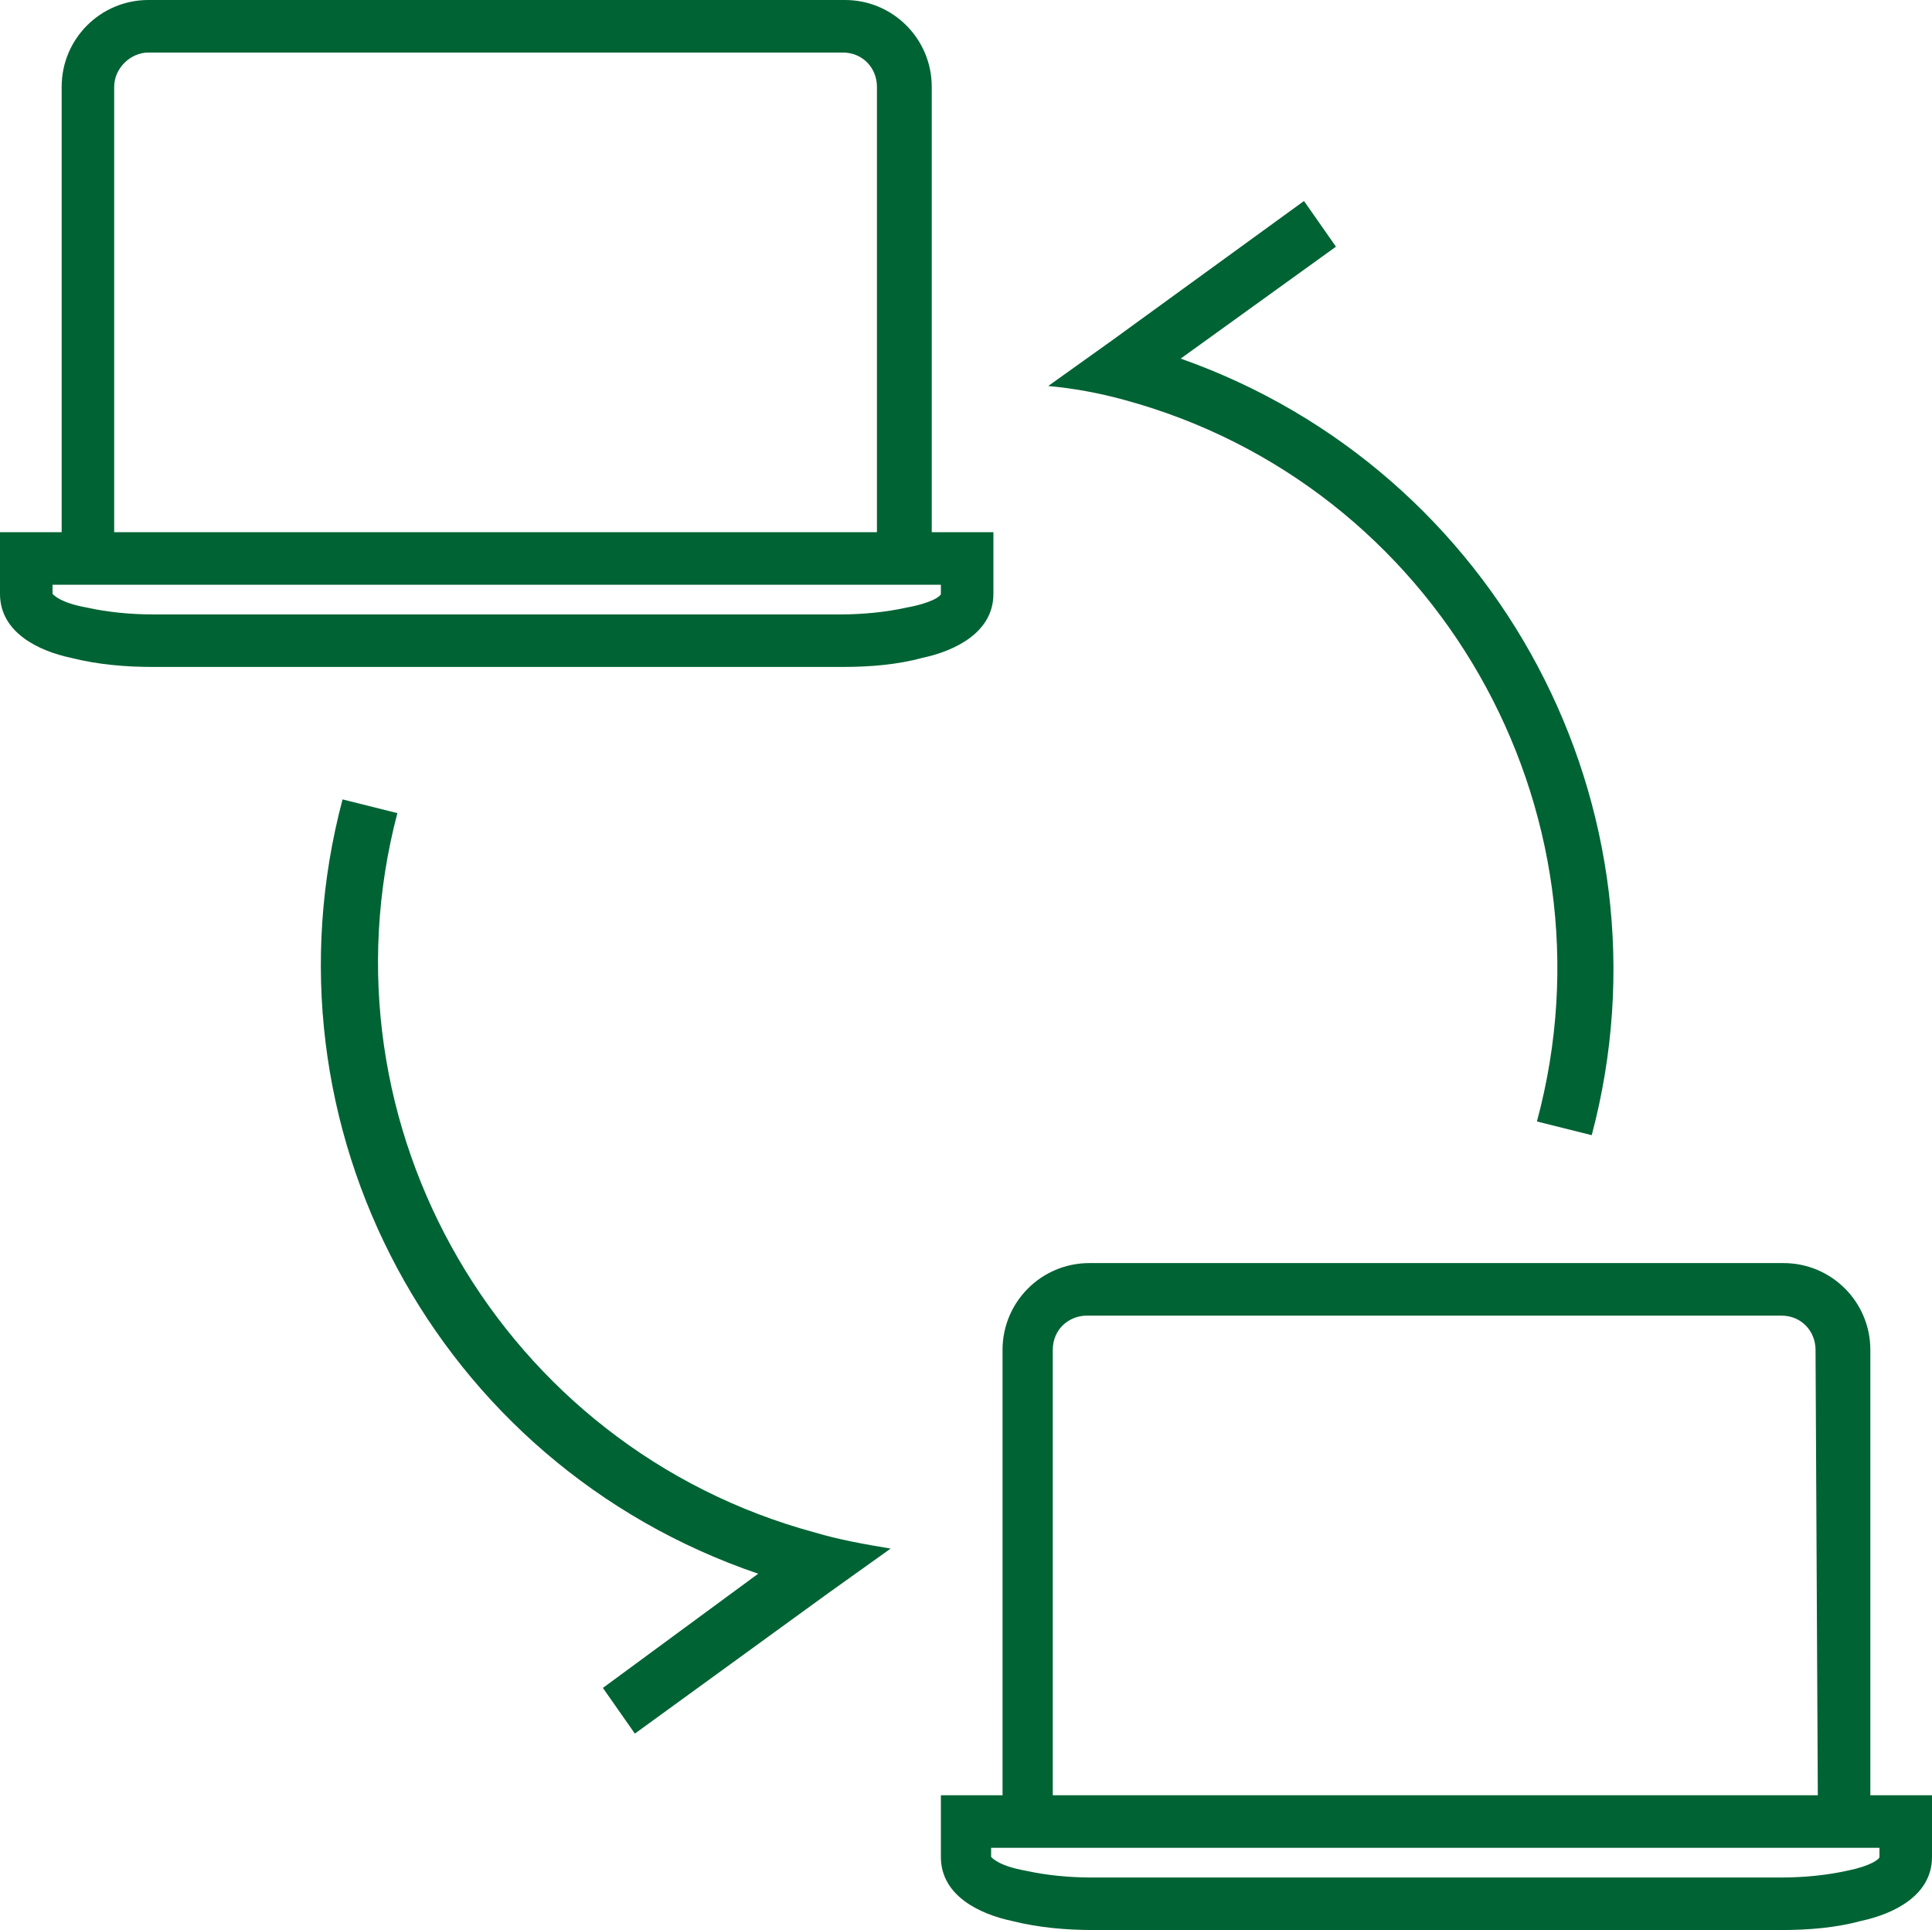
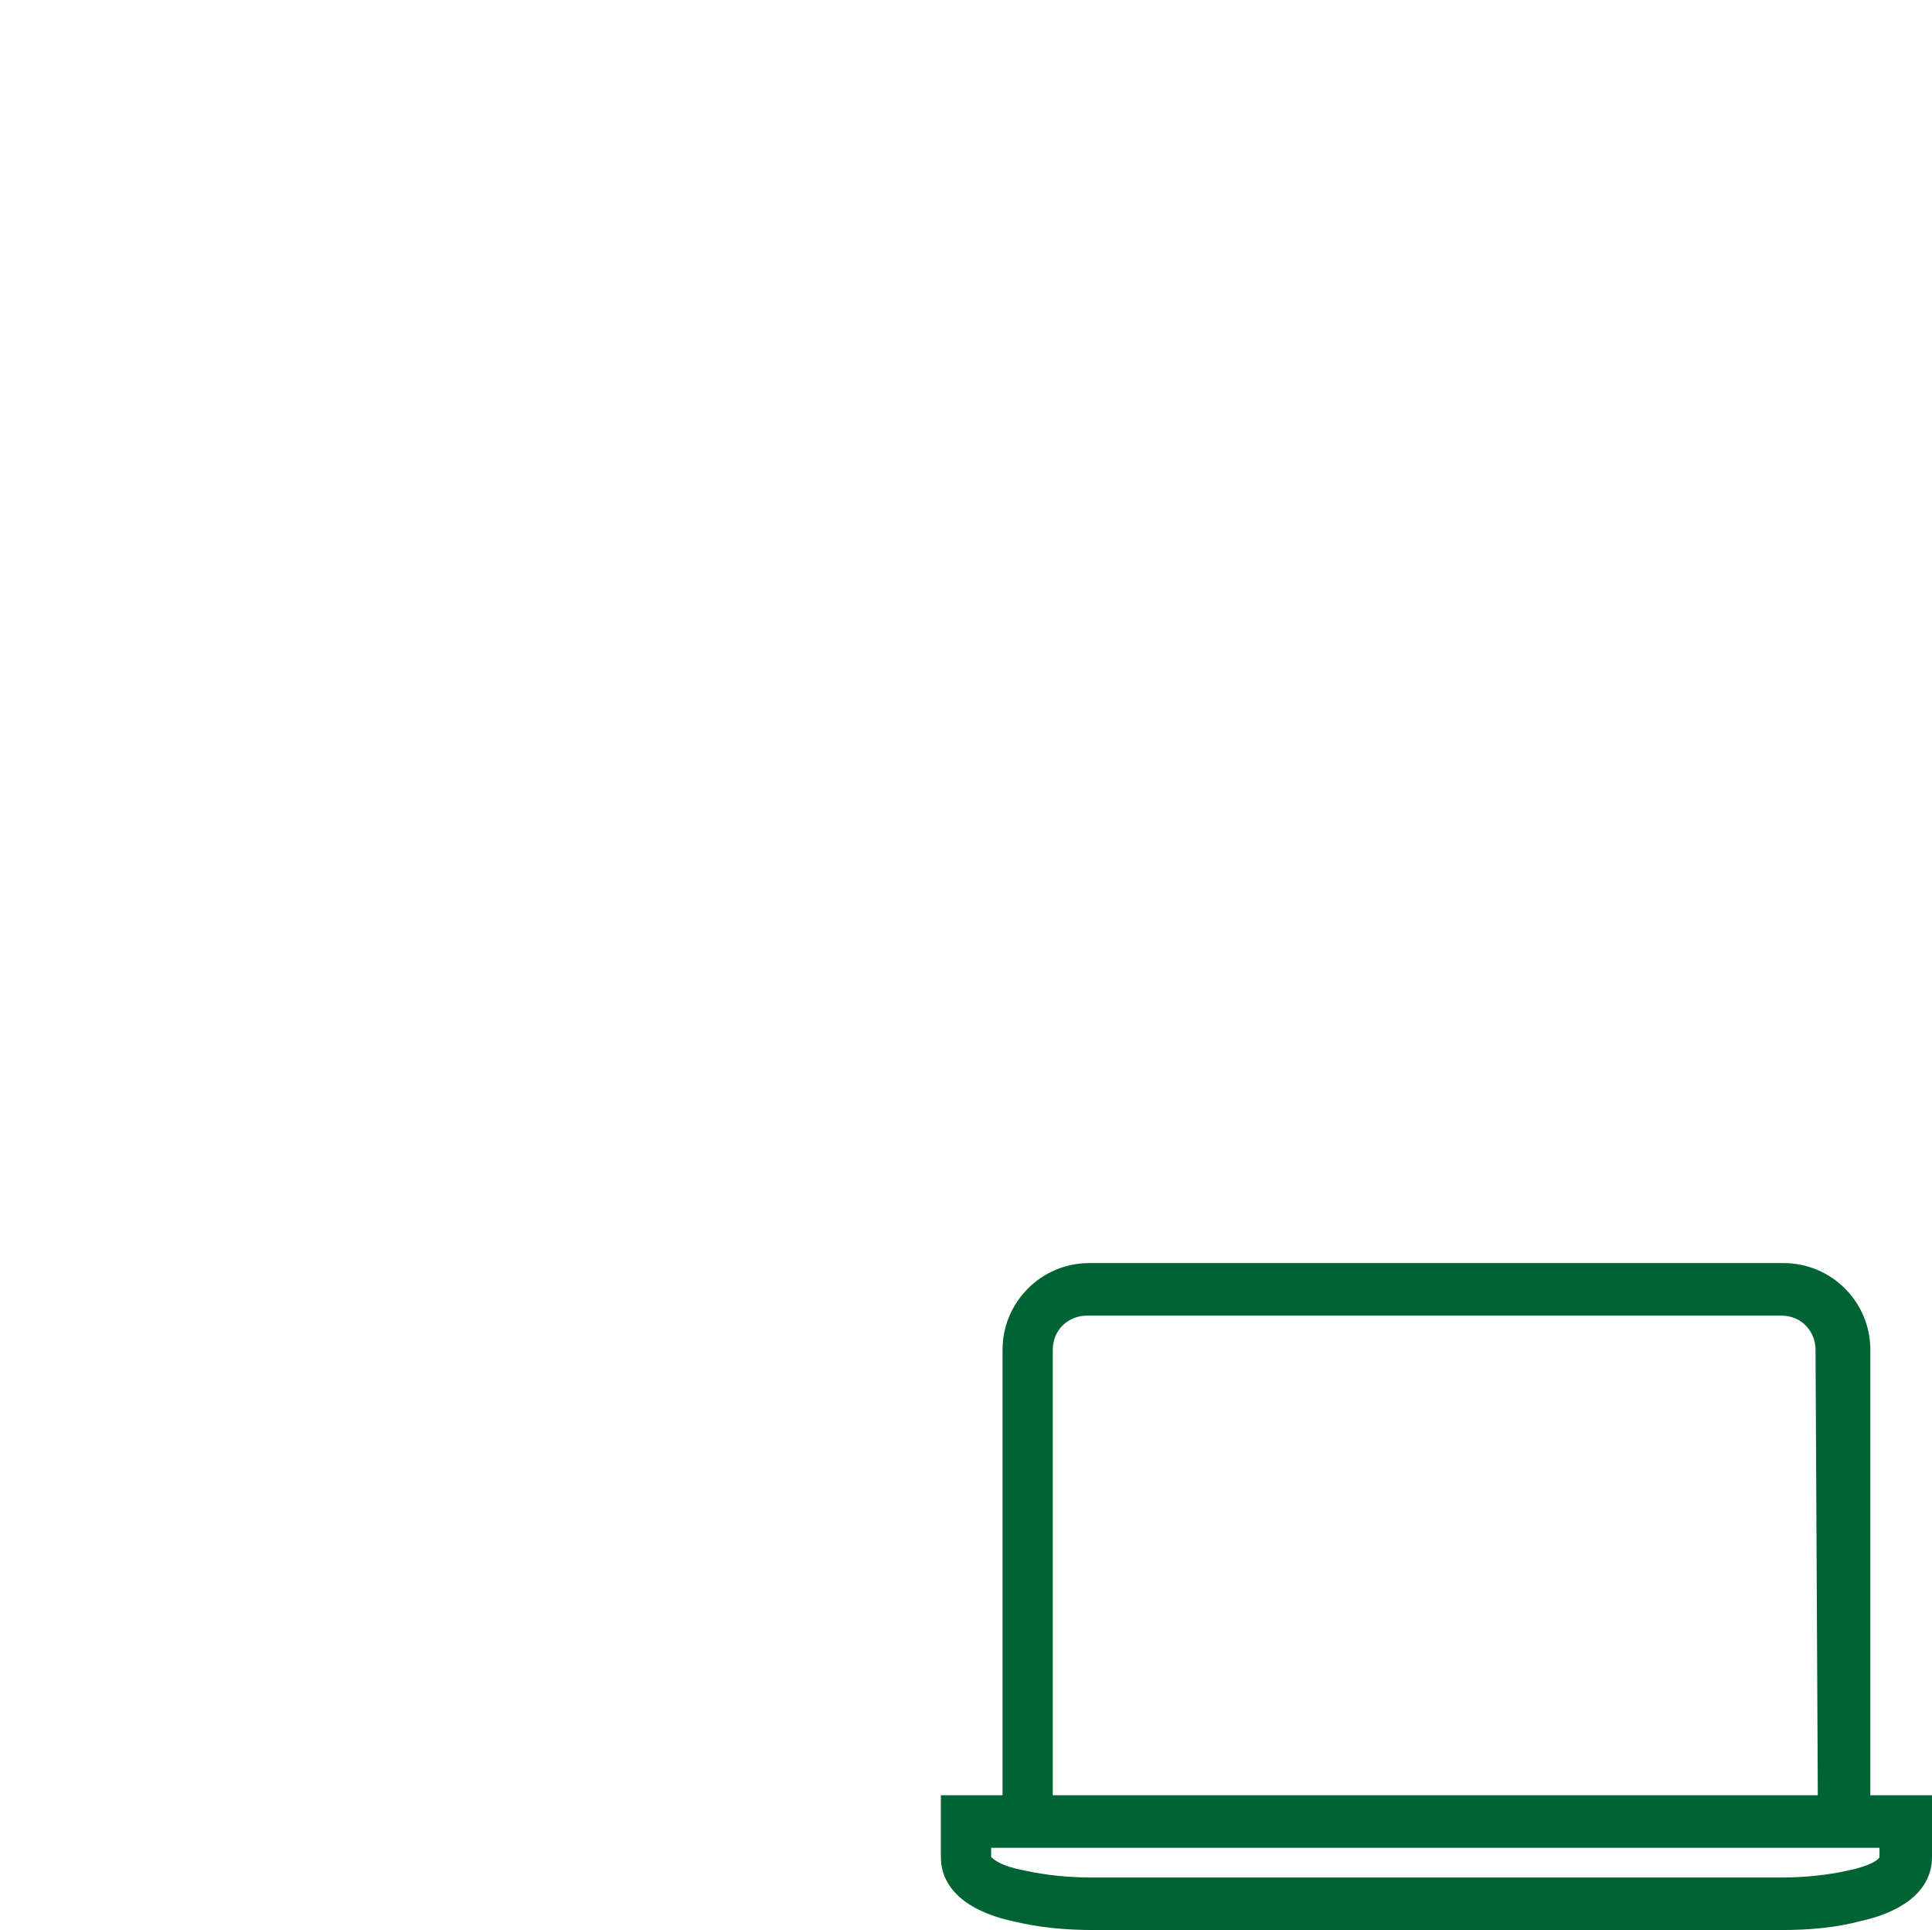
<svg xmlns="http://www.w3.org/2000/svg" version="1.1" id="ww-lenovo-daas-work-everywhere-solutions-exchange-devices" x="0px" y="0px" viewBox="0 0 84.6 84.5" style="enable-background:new 0 0 84.6 84.5;" xml:space="preserve">
  <style type="text/css">
	.st0{fill:#006334;}
	.st1{fill:#006334;stroke:#000000;stroke-width:27.54;stroke-miterlimit:10;}
</style>
-   <path id="Path_91" class="st0" d="M42.9,23.3h-2.1V3.8c0-2.1-1.7-3.8-3.8-3.8H6.5C4.4,0,2.7,1.7,2.7,3.8v19.5H0v2.7  c0,1.7,1.7,2.5,3.1,2.8c1.2,0.3,2.4,0.4,3.6,0.4h30.2c1.2,0,2.4-0.1,3.5-0.4c1.4-0.3,3.1-1.1,3.1-2.8v-2.7H42.9z M6.5,2.3h30.4  c0.9,0,1.5,0.7,1.5,1.5v19.5H5V3.8C5,3,5.7,2.3,6.5,2.3z M41.2,25.6v0.4c0,0.1-0.4,0.4-1.5,0.6c-0.9,0.2-1.9,0.3-2.9,0.3H6.7  c-1,0-2-0.1-2.9-0.3c-1.1-0.2-1.4-0.5-1.5-0.6v-0.4H41.2z" />
  <path id="Path_92" class="st0" d="M84,78.6h-2.1V59.1c0-2.1-1.7-3.8-3.8-3.8H47.7c-2.1,0-3.8,1.7-3.8,3.8v19.5h-2.7v2.7  c0,1.7,1.7,2.5,3.1,2.8c1.2,0.3,2.4,0.4,3.6,0.4H78c1.2,0,2.4-0.1,3.5-0.4c1.4-0.3,3.1-1.1,3.1-2.8v-2.7L84,78.6z M79.6,78.6H46.1  V59.1c0-0.9,0.7-1.5,1.5-1.5h30.4c0.9,0,1.5,0.7,1.5,1.5L79.6,78.6z M82.3,80.9v0.4c0,0.1-0.4,0.4-1.4,0.6c-0.9,0.2-1.9,0.3-2.9,0.3  H47.8c-1,0-2-0.1-2.9-0.3c-1.1-0.2-1.4-0.5-1.5-0.6v-0.4L82.3,80.9z" />
-   <path id="Path_93" class="st0" d="M35.7,67.1c-13.7-3.7-21.9-17.8-18.3-31.5L15,35c-3.8,14.3,4.1,29.1,18.2,33.9l-6.8,5l1.4,2  l8.4-6.1l2.8-2C37.8,67.6,36.7,67.4,35.7,67.1z" />
-   <path id="Path_94" class="st0" d="M49.2,17.5C62.9,21.2,71,35.4,67.3,49.1l2.4,0.6c3.8-14.3-4.1-29.1-18-34l6.8-4.9l-1.4-2l-8.4,6.1  l-2.8,2C47,17,48.1,17.2,49.2,17.5z" />
-   <path id="Path_95" class="st1" d="M16.8,33.5" />
</svg>